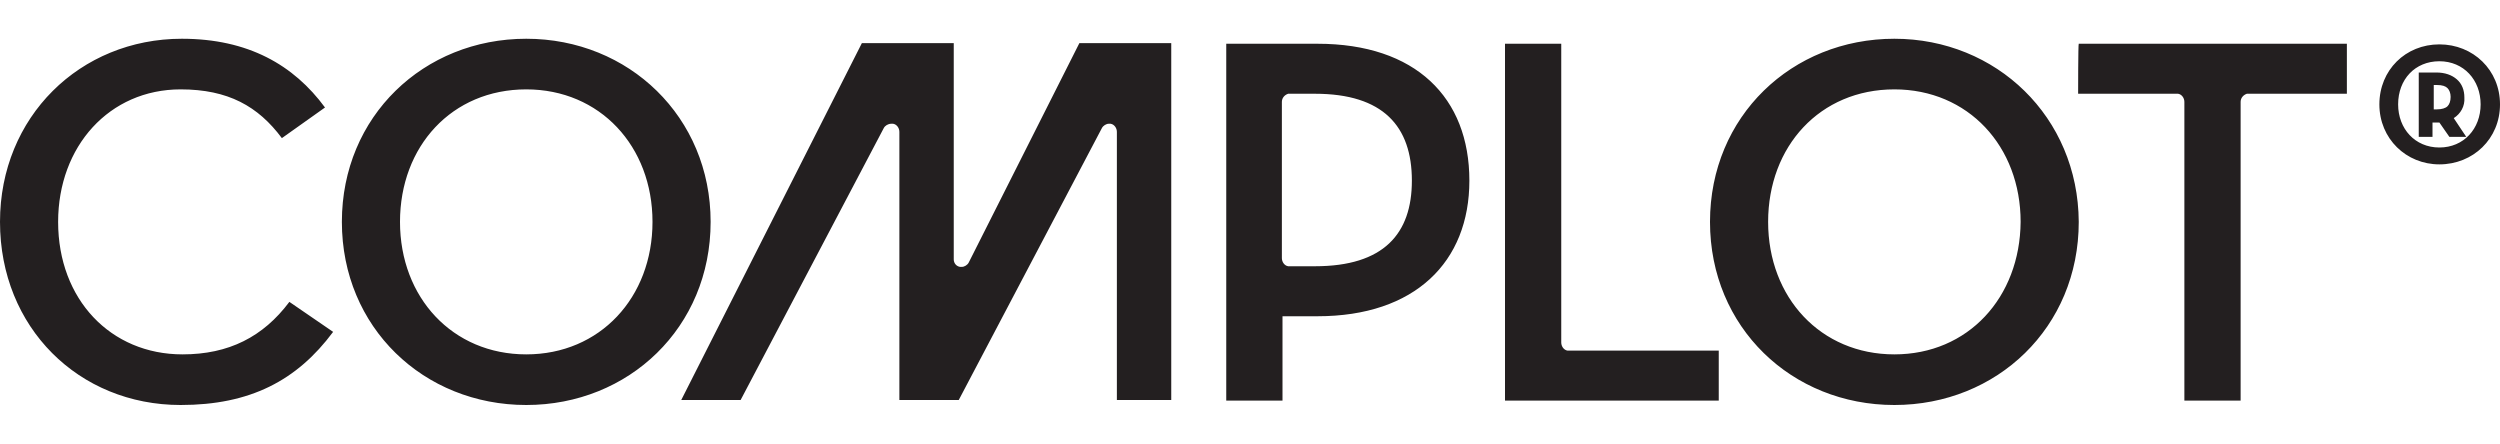
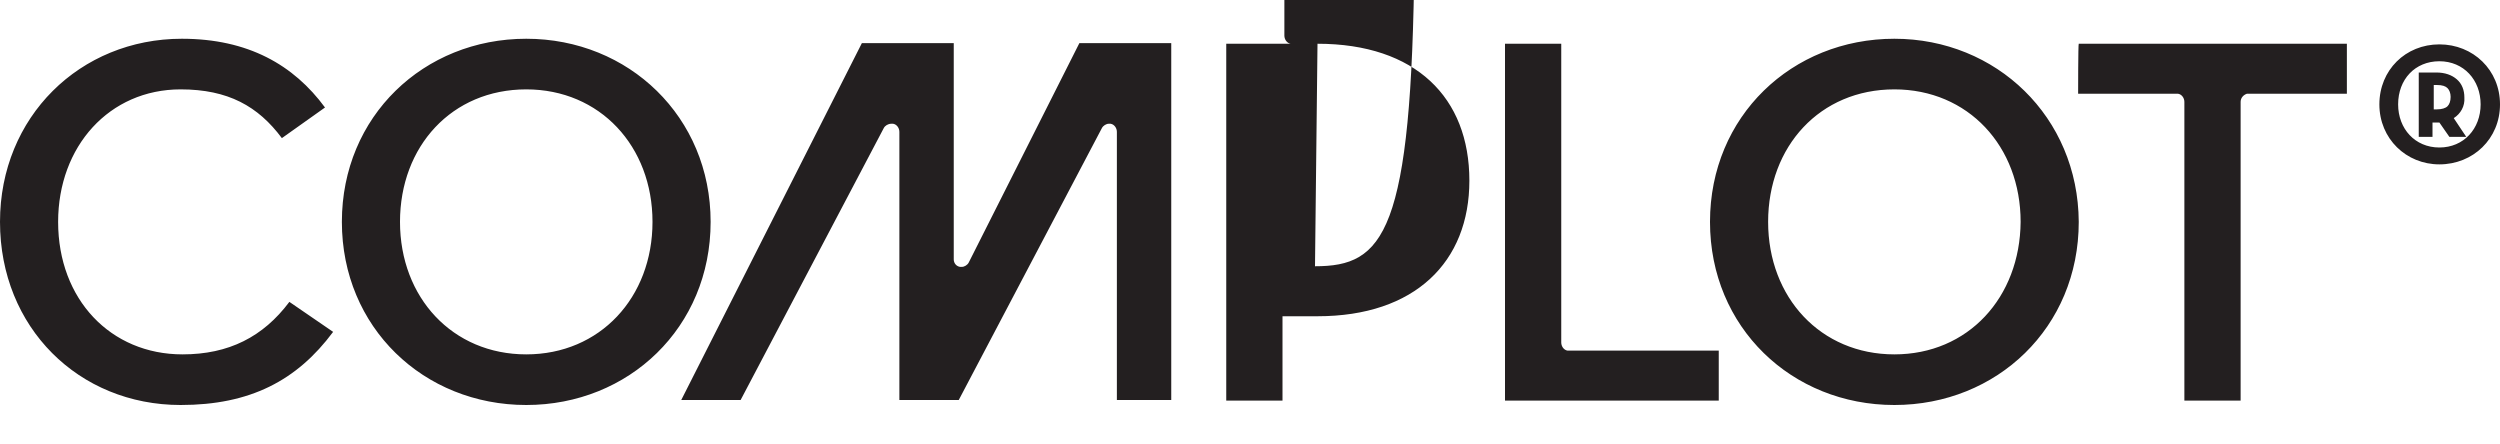
<svg xmlns="http://www.w3.org/2000/svg" version="1.1" id="Layer_1" x="0px" y="0px" viewBox="0 0 400 71.1" style="enable-background:new 0 0 400 71.1;" xml:space="preserve">
  <style type="text/css">
	.st0{fill:#231F20;}
</style>
-   <path class="st0" d="M250.8,56.1c-0.6-0.1-1-0.7-1-1.3V7h-9v57.1h34.2v-8h-23.9C251.1,56.1,251,56.1,250.8,56.1z M210.8,7h-14.6  v57.1h9V50.6h5.6c15.6,0,24.3-8.7,24.3-21.7C235.1,15.6,226.5,7,210.8,7z M210.4,42.6h-4c-0.1,0-0.2,0-0.3,0c-0.6-0.1-1-0.7-1-1.3  v-25c0-0.6,0.4-1.1,1-1.3c0.1,0,0.2,0,0.3,0h4c10.9,0,15.5,5.2,15.5,13.9C225.9,37.4,221.4,42.6,210.4,42.6z M332.5,15h15.7  c0.1,0,0.2,0,0.3,0c0.6,0.1,1,0.7,1,1.3v47.8h9V16.3c0-0.6,0.4-1.1,1-1.3c0.1,0,0.2,0,0.3,0h15.7V7h-42.9C332.5,7,332.5,15,332.5,15  z M390.3,7.1c-5.4,0-9.6,4.1-9.6,9.6s4.3,9.6,9.6,9.6c5.4,0,9.7-4.1,9.7-9.6S395.7,7.1,390.3,7.1z M390.3,23.6c-3.9,0-6.6-3-6.6-6.9  c0-4,2.7-6.9,6.6-6.9c3.9,0,6.6,3,6.6,6.9C396.9,20.6,394.2,23.6,390.3,23.6z M84.2,6.2c-16.4,0-29.5,12.4-29.5,29.3  c0,16.9,13.1,29.3,29.5,29.3c16.4,0,29.5-12.4,29.5-29.3C113.7,18.7,100.6,6.2,84.2,6.2z M84.2,56.7c-11.8,0-20.2-9.1-20.2-21.2  c0-12.1,8.3-21.2,20.2-21.2c11.8,0,20.2,9.1,20.2,21.2C104.4,47.6,96,56.7,84.2,56.7z M29.2,56.7c-11.5,0-19.9-8.8-19.9-21.2  c0-12.1,8.2-21.2,19.6-21.2c7.6,0,12.4,2.7,16.2,7.8l6.9-4.9C47,10.4,39.7,6.2,29.1,6.2C12.8,6.2,0,18.7,0,35.5  c0,16.9,12.6,29.3,28.9,29.3c11.1,0,18.6-3.9,24.4-11.7l-7-4.8C42.1,53.9,36.6,56.7,29.2,56.7z M303.1,6.2  c-16.4,0-29.5,12.4-29.5,29.3c0,16.9,13.1,29.3,29.5,29.3c16.4,0,29.5-12.4,29.5-29.3C332.5,18.7,319.4,6.2,303.1,6.2z M303.1,56.7  c-11.8,0-20.2-9.1-20.2-21.2c0-12.1,8.3-21.2,20.2-21.2c11.8,0,20.2,9.1,20.2,21.2C323.2,47.6,314.9,56.7,303.1,56.7z M155,42  c-0.2,0.4-0.7,0.7-1.1,0.7c-0.1,0-0.2,0-0.3,0c-0.6-0.1-1-0.6-1-1.2V6.9h-14.7L109,64h9.5l22.9-43.5c0.2-0.4,0.7-0.7,1.2-0.7  c0.1,0,0.2,0,0.3,0c0.6,0.1,1,0.7,1,1.3V64h9.5l22.9-43.5c0.2-0.4,0.7-0.7,1.1-0.7c0.1,0,0.2,0,0.3,0c0.6,0.1,1,0.7,1,1.3V64h8.7  V6.9h-14.7L155,42z M392.6,18.9c1.1-0.7,1.8-1.9,1.7-3.3c0-1.2-0.4-2.2-1.2-2.9c-0.8-0.7-1.9-1.1-3.3-1.1h-2.8v10.3h2.2v-2.3h0.6  c0.2,0,0.3,0,0.5,0l1.6,2.3h2.7l-0.4-0.6L392.6,18.9z M391.6,17c-0.3,0.3-0.9,0.5-1.7,0.5h-0.5v-3.9h0.5c0.9,0,1.4,0.2,1.7,0.5  c0.3,0.3,0.5,0.8,0.5,1.4C392.1,16.2,391.9,16.7,391.6,17z" />
+   <path class="st0" d="M250.8,56.1c-0.6-0.1-1-0.7-1-1.3V7h-9v57.1h34.2v-8h-23.9C251.1,56.1,251,56.1,250.8,56.1z M210.8,7h-14.6  v57.1h9V50.6h5.6c15.6,0,24.3-8.7,24.3-21.7C235.1,15.6,226.5,7,210.8,7z h-4c-0.1,0-0.2,0-0.3,0c-0.6-0.1-1-0.7-1-1.3  v-25c0-0.6,0.4-1.1,1-1.3c0.1,0,0.2,0,0.3,0h4c10.9,0,15.5,5.2,15.5,13.9C225.9,37.4,221.4,42.6,210.4,42.6z M332.5,15h15.7  c0.1,0,0.2,0,0.3,0c0.6,0.1,1,0.7,1,1.3v47.8h9V16.3c0-0.6,0.4-1.1,1-1.3c0.1,0,0.2,0,0.3,0h15.7V7h-42.9C332.5,7,332.5,15,332.5,15  z M390.3,7.1c-5.4,0-9.6,4.1-9.6,9.6s4.3,9.6,9.6,9.6c5.4,0,9.7-4.1,9.7-9.6S395.7,7.1,390.3,7.1z M390.3,23.6c-3.9,0-6.6-3-6.6-6.9  c0-4,2.7-6.9,6.6-6.9c3.9,0,6.6,3,6.6,6.9C396.9,20.6,394.2,23.6,390.3,23.6z M84.2,6.2c-16.4,0-29.5,12.4-29.5,29.3  c0,16.9,13.1,29.3,29.5,29.3c16.4,0,29.5-12.4,29.5-29.3C113.7,18.7,100.6,6.2,84.2,6.2z M84.2,56.7c-11.8,0-20.2-9.1-20.2-21.2  c0-12.1,8.3-21.2,20.2-21.2c11.8,0,20.2,9.1,20.2,21.2C104.4,47.6,96,56.7,84.2,56.7z M29.2,56.7c-11.5,0-19.9-8.8-19.9-21.2  c0-12.1,8.2-21.2,19.6-21.2c7.6,0,12.4,2.7,16.2,7.8l6.9-4.9C47,10.4,39.7,6.2,29.1,6.2C12.8,6.2,0,18.7,0,35.5  c0,16.9,12.6,29.3,28.9,29.3c11.1,0,18.6-3.9,24.4-11.7l-7-4.8C42.1,53.9,36.6,56.7,29.2,56.7z M303.1,6.2  c-16.4,0-29.5,12.4-29.5,29.3c0,16.9,13.1,29.3,29.5,29.3c16.4,0,29.5-12.4,29.5-29.3C332.5,18.7,319.4,6.2,303.1,6.2z M303.1,56.7  c-11.8,0-20.2-9.1-20.2-21.2c0-12.1,8.3-21.2,20.2-21.2c11.8,0,20.2,9.1,20.2,21.2C323.2,47.6,314.9,56.7,303.1,56.7z M155,42  c-0.2,0.4-0.7,0.7-1.1,0.7c-0.1,0-0.2,0-0.3,0c-0.6-0.1-1-0.6-1-1.2V6.9h-14.7L109,64h9.5l22.9-43.5c0.2-0.4,0.7-0.7,1.2-0.7  c0.1,0,0.2,0,0.3,0c0.6,0.1,1,0.7,1,1.3V64h9.5l22.9-43.5c0.2-0.4,0.7-0.7,1.1-0.7c0.1,0,0.2,0,0.3,0c0.6,0.1,1,0.7,1,1.3V64h8.7  V6.9h-14.7L155,42z M392.6,18.9c1.1-0.7,1.8-1.9,1.7-3.3c0-1.2-0.4-2.2-1.2-2.9c-0.8-0.7-1.9-1.1-3.3-1.1h-2.8v10.3h2.2v-2.3h0.6  c0.2,0,0.3,0,0.5,0l1.6,2.3h2.7l-0.4-0.6L392.6,18.9z M391.6,17c-0.3,0.3-0.9,0.5-1.7,0.5h-0.5v-3.9h0.5c0.9,0,1.4,0.2,1.7,0.5  c0.3,0.3,0.5,0.8,0.5,1.4C392.1,16.2,391.9,16.7,391.6,17z" />
</svg>